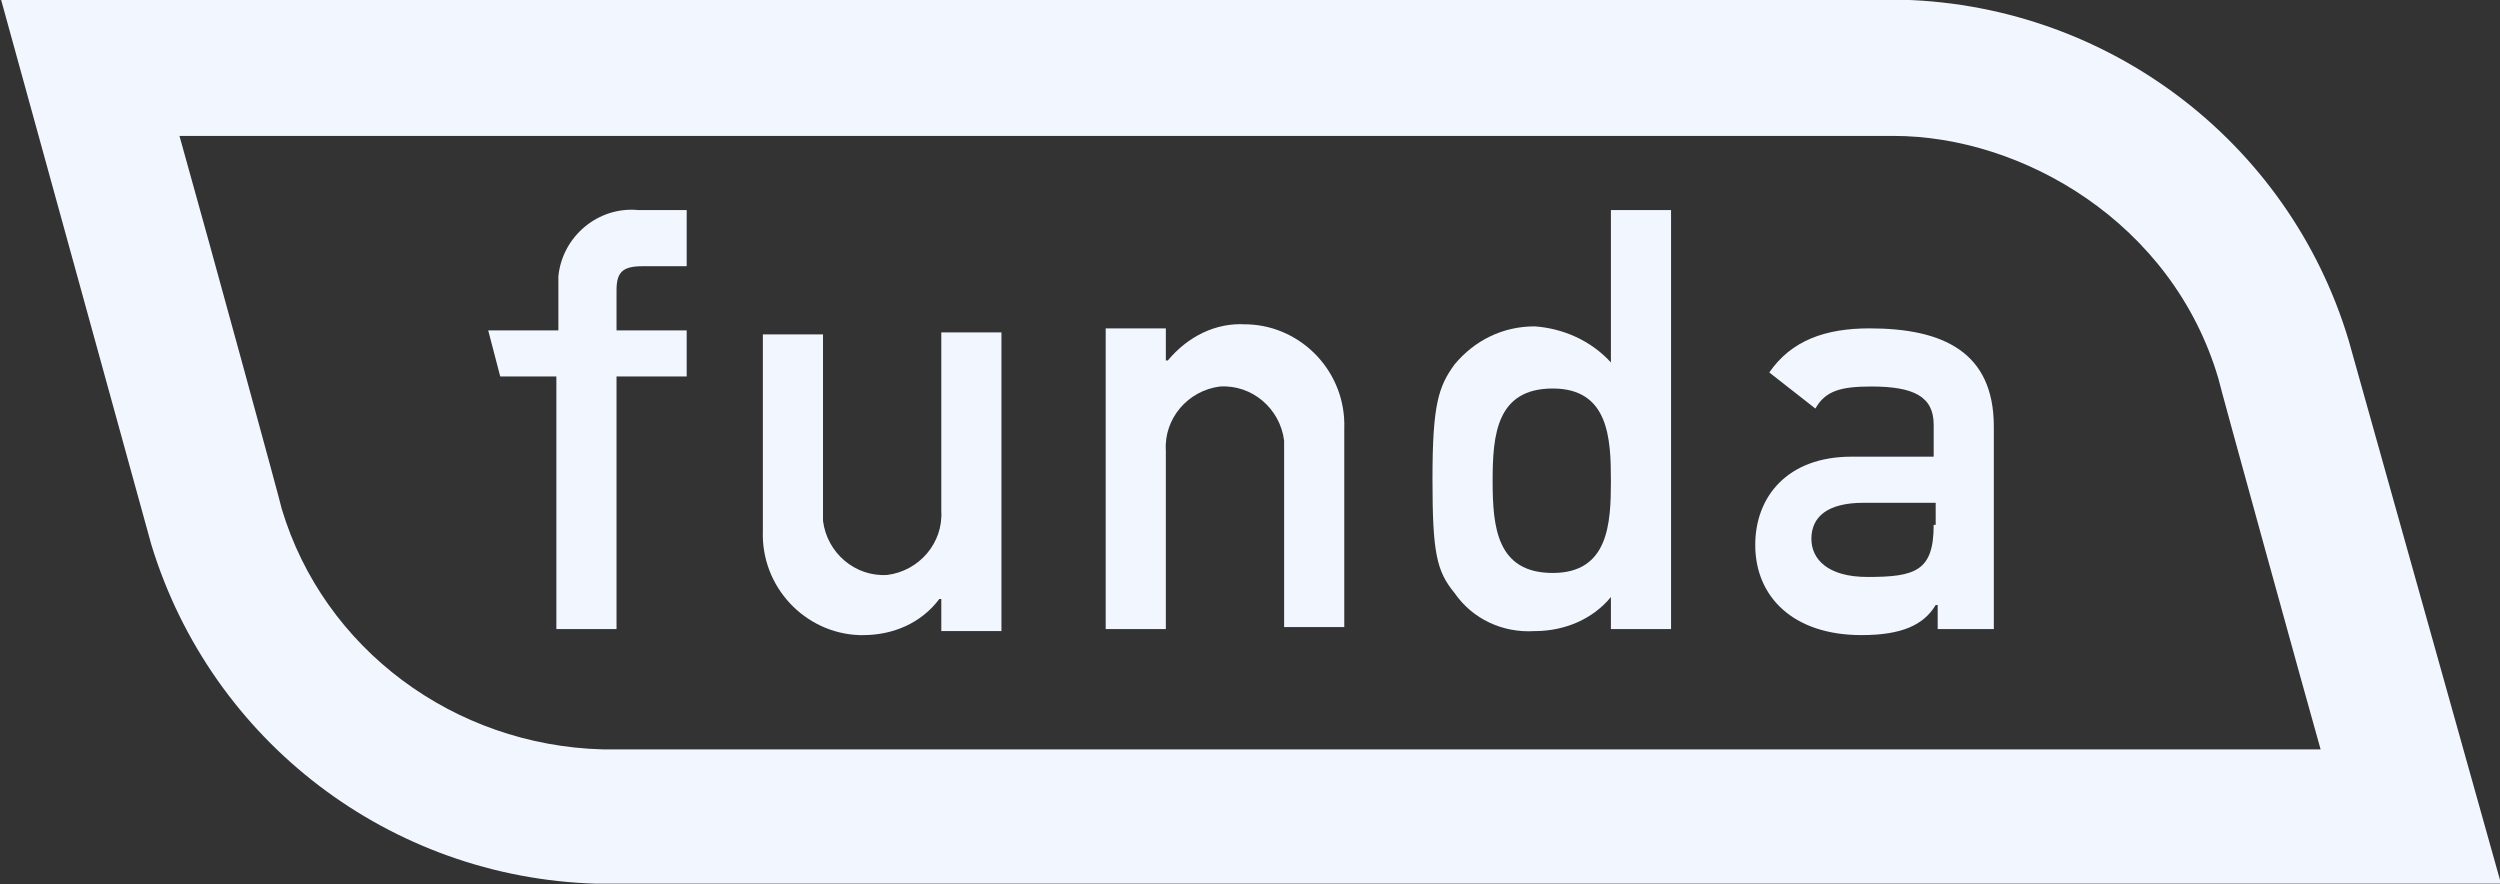
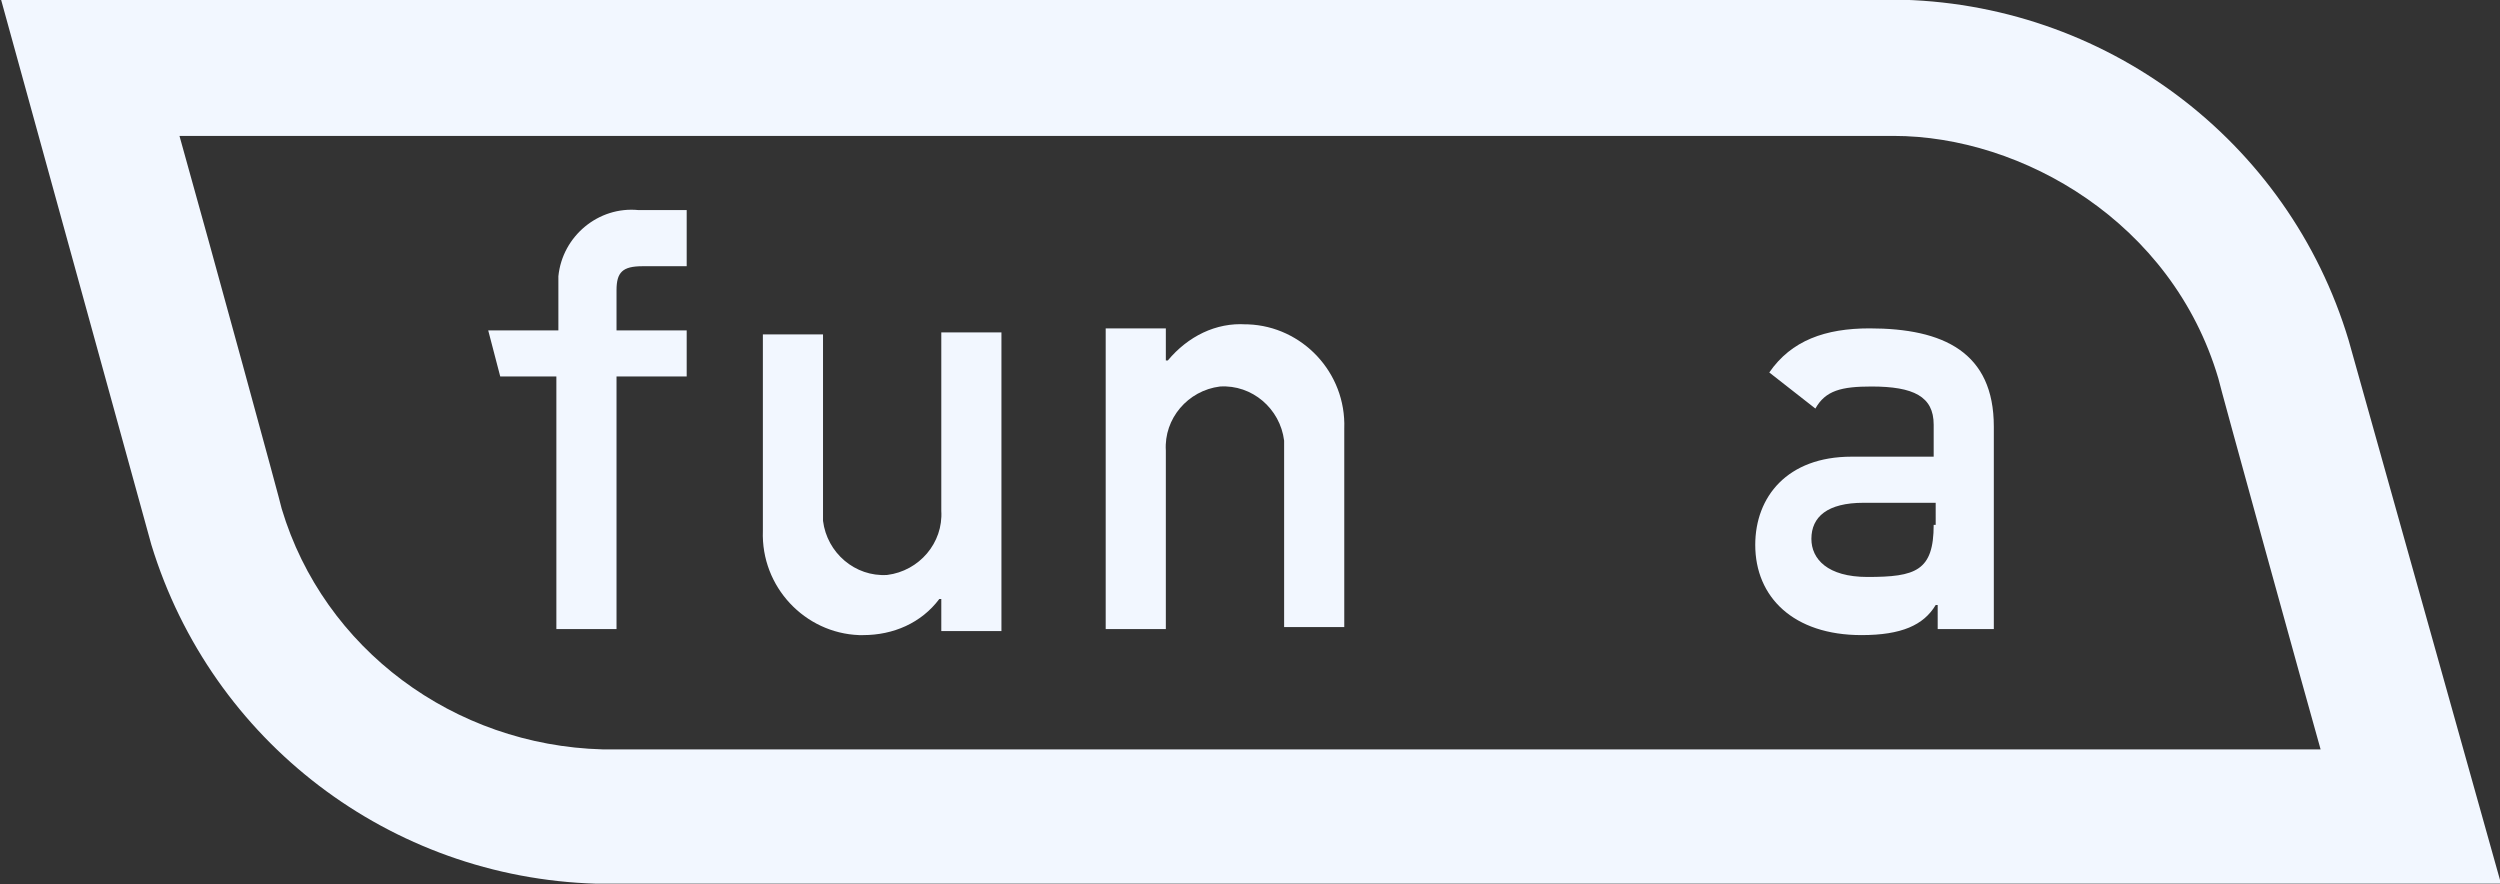
<svg xmlns="http://www.w3.org/2000/svg" version="1.1" id="Layer_1" x="0px" y="0px" viewBox="0 0 124.7 44.1" style="enable-background:new 0 0 124.7 44.1;" xml:space="preserve">
  <rect x="0" y="0" width="124.7" height="44.1" fill="#333333" stroke="none" />
  <style type="text/css">
	.st0{fill:#F2F7FF;}
</style>
  <g id="Group_133" transform="translate(1171.752 2621.879)">
    <path id="Path_962" class="st0" d="M-1047-2577.8l-7.6-27.1l0,0c-3-10-12.2-16.9-22.7-17h-94.4l7.5,27.2v0   c3,9.8,11.9,16.6,22.2,16.9L-1047-2577.8z M-1157.7-2596.5c0-0.1-3.5-12.9-5.1-18.6h85.5c6.4,0,13.9,4.3,16.2,12.1   c0,0.1,4.5,16.4,5.1,18.5h-85.7C-1149.1-2584.7-1155.6-2589.5-1157.7-2596.5z" />
    <path id="Path_964" class="st0" d="M-1144-2590.5h3v-12.6h3.5v-2.3h-3.5v-2c0-0.9,0.3-1.2,1.3-1.2h2.2v-2.8h-2.4   c-2-0.2-3.8,1.3-4,3.3c0,0.2,0,0.5,0,0.7v2h-3.5l0.6,2.3h2.8L-1144-2590.5L-1144-2590.5z" />
    <path id="Path_965" class="st0" d="M-1133.7-2595.4c-0.1,2.8,2.1,5.1,4.8,5.2c0.1,0,0.1,0,0.2,0c1.5,0,2.9-0.6,3.8-1.8h0.1v1.6h3   v-14.9h-3v8.9c0.1,1.6-1.1,3-2.7,3.2c-1.6,0.1-3-1.1-3.2-2.7c0-0.1,0-0.3,0-0.4v-8.9h-3V-2595.4z" />
    <path id="Path_966" class="st0" d="M-1116.6-2590.5h3v-8.9c-0.1-1.6,1.1-3,2.7-3.2c1.6-0.1,3,1.1,3.2,2.7c0,0.1,0,0.3,0,0.4v8.9h3   v-9.9c0.1-2.8-2.1-5.1-4.8-5.2c0,0-0.1,0-0.1,0c-1.5-0.1-2.9,0.6-3.9,1.8h-0.1v-1.6h-3V-2590.5z" />
-     <path id="Path_967" class="st0" d="M-1091.4-2590.5h3v-20.9h-3v7.6c-1-1.1-2.4-1.7-3.8-1.8c-1.6,0-3,0.7-4,1.9   c-0.8,1.1-1.1,2-1.1,5.7s0.2,4.6,1.1,5.7c0.9,1.3,2.4,2,4,1.9c1.5,0,2.9-0.6,3.8-1.7V-2590.5z M-1094.3-2602.5   c2.8,0,2.9,2.5,2.9,4.6c0,2.1-0.1,4.6-2.9,4.6s-3-2.3-3-4.6C-1097.3-2600.2-1097.1-2602.5-1094.3-2602.5z" />
    <path id="Path_968" class="st0" d="M-1075.3-2590.5h3v-10.1c0-3.7-2.5-4.9-6.2-4.9c-2.2,0-3.9,0.6-5,2.2l2.3,1.8   c0.5-0.9,1.3-1.1,2.8-1.1c2.1,0,3.1,0.5,3.1,1.9v1.6h-4.1c-3.2,0-4.8,2-4.8,4.4c0,2.6,1.9,4.5,5.3,4.5c2,0,3.1-0.5,3.7-1.5h0.1   V-2590.5z M-1075.3-2595.7c0,2.3-0.9,2.6-3.3,2.6c-2,0-2.8-0.9-2.8-1.9c0-1.1,0.8-1.8,2.6-1.8h3.6V-2595.7z" />
  </g>
</svg>